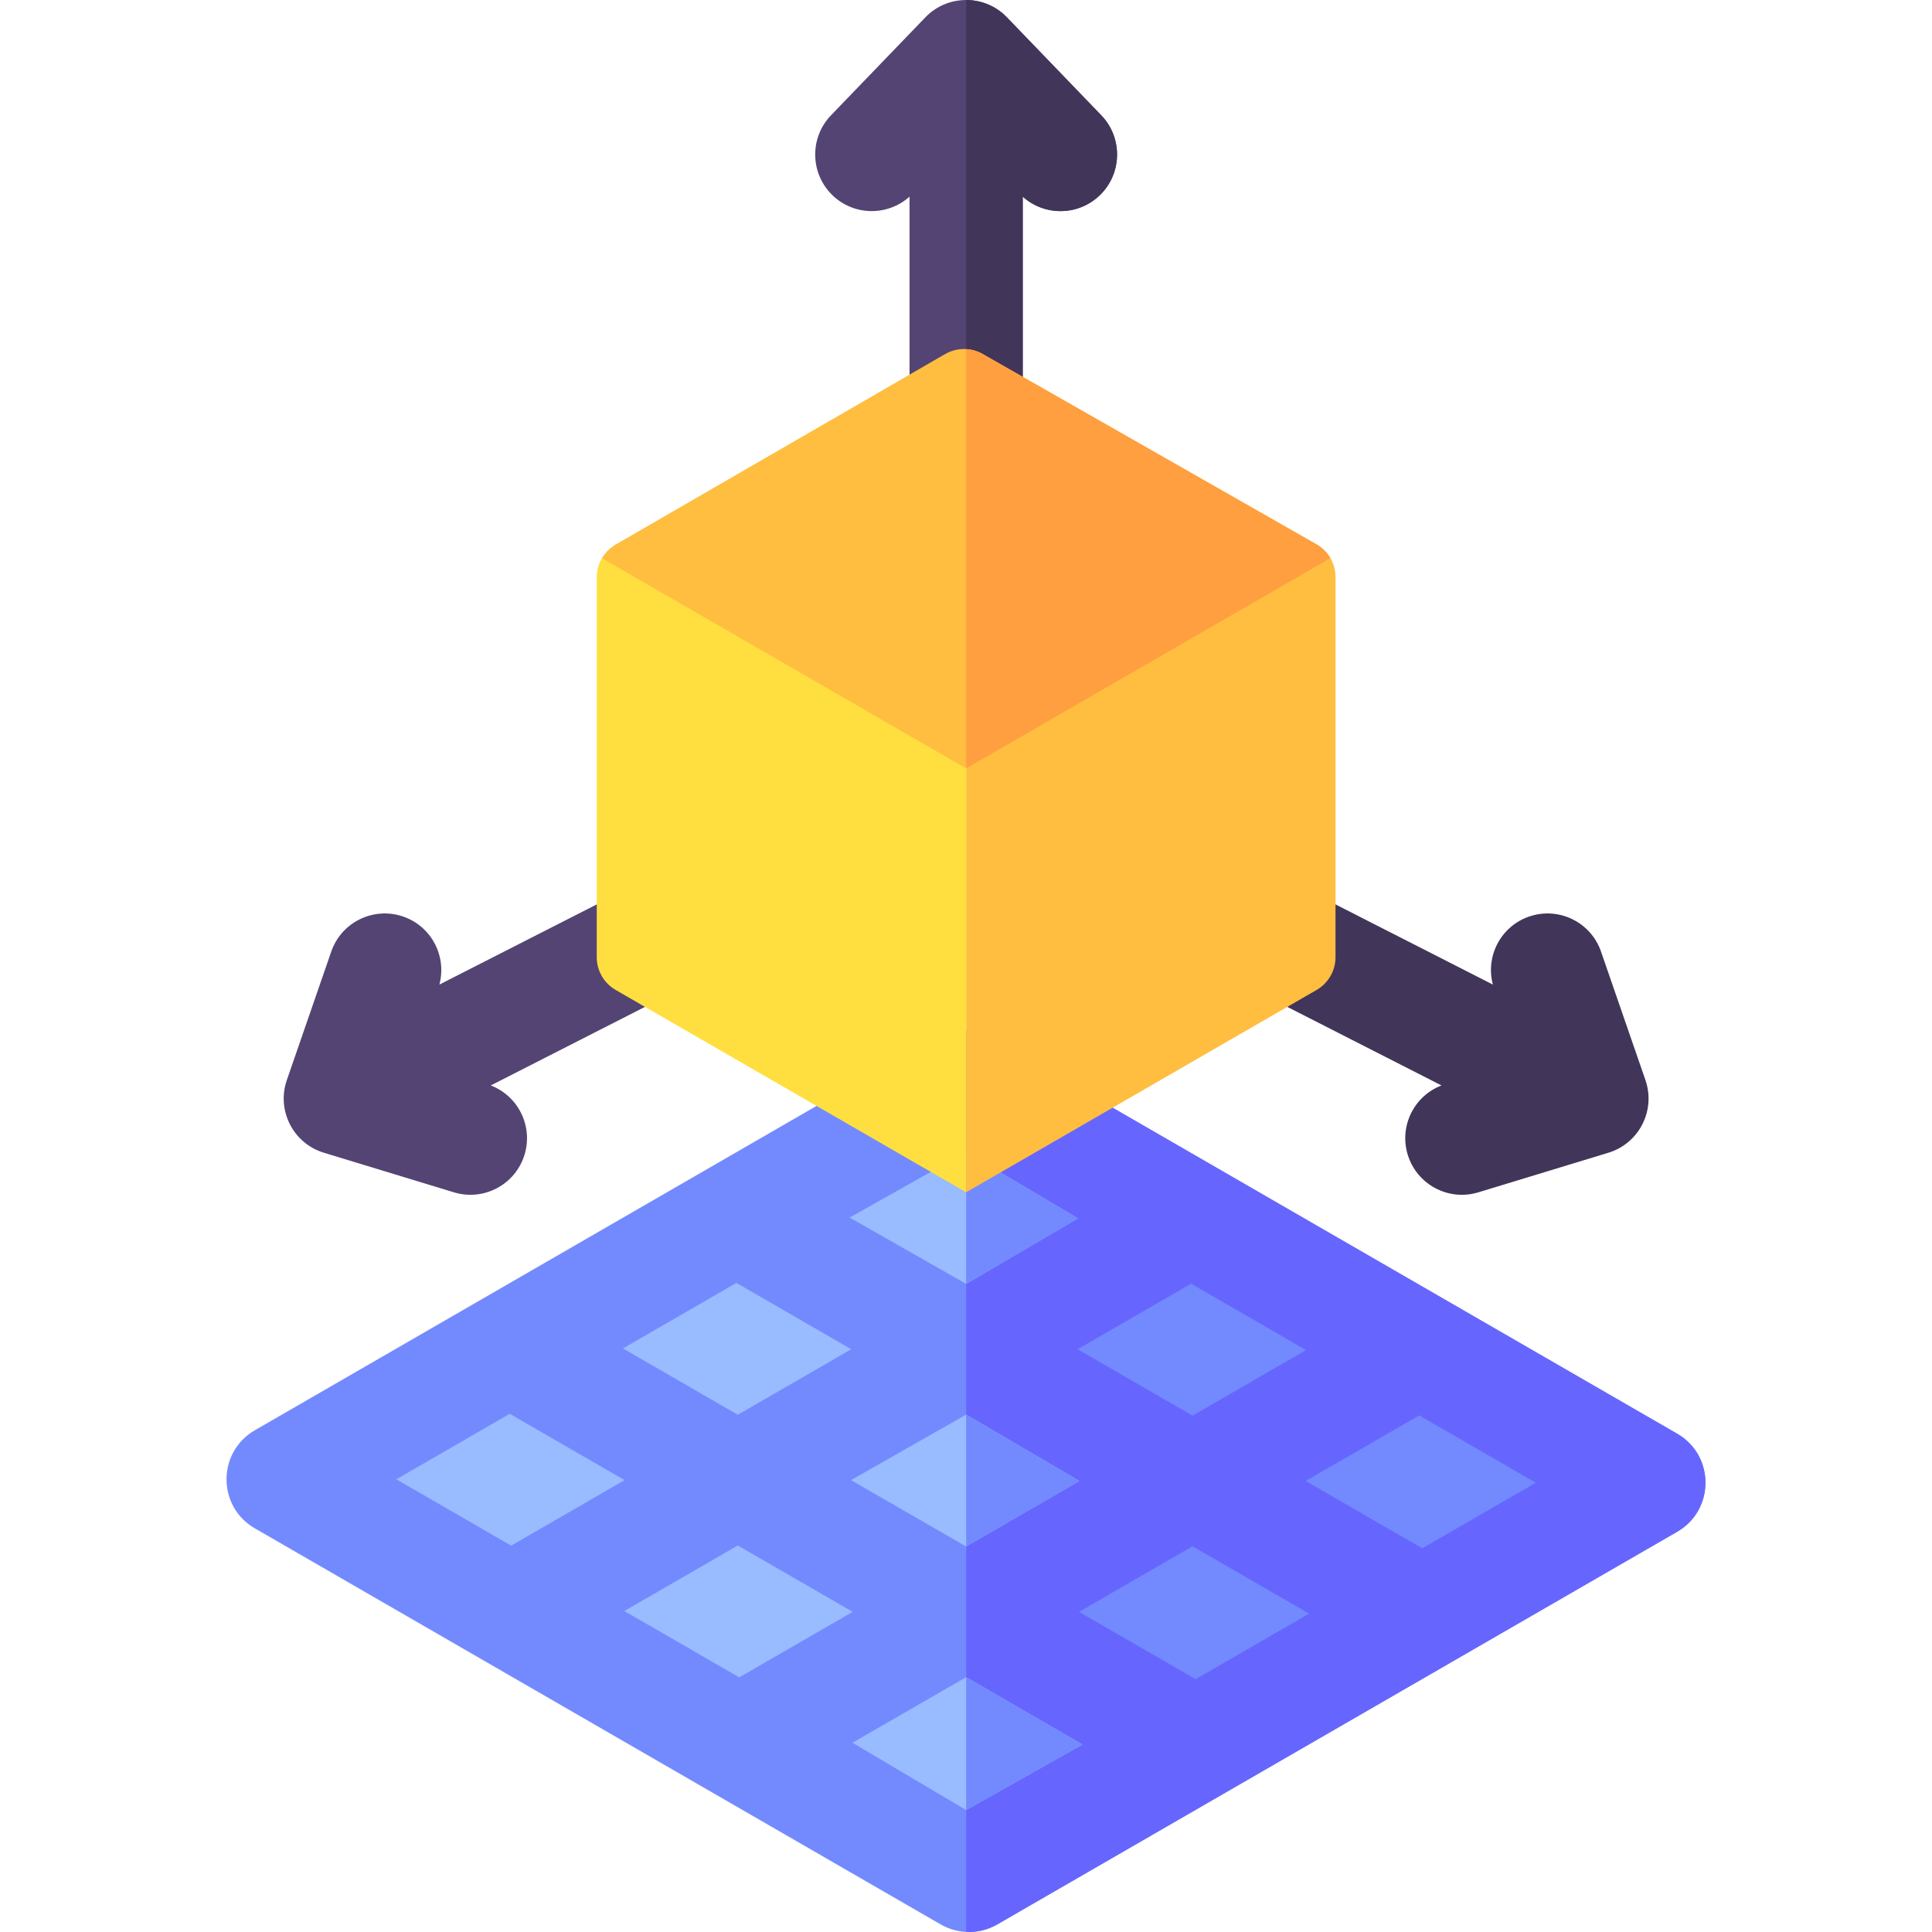
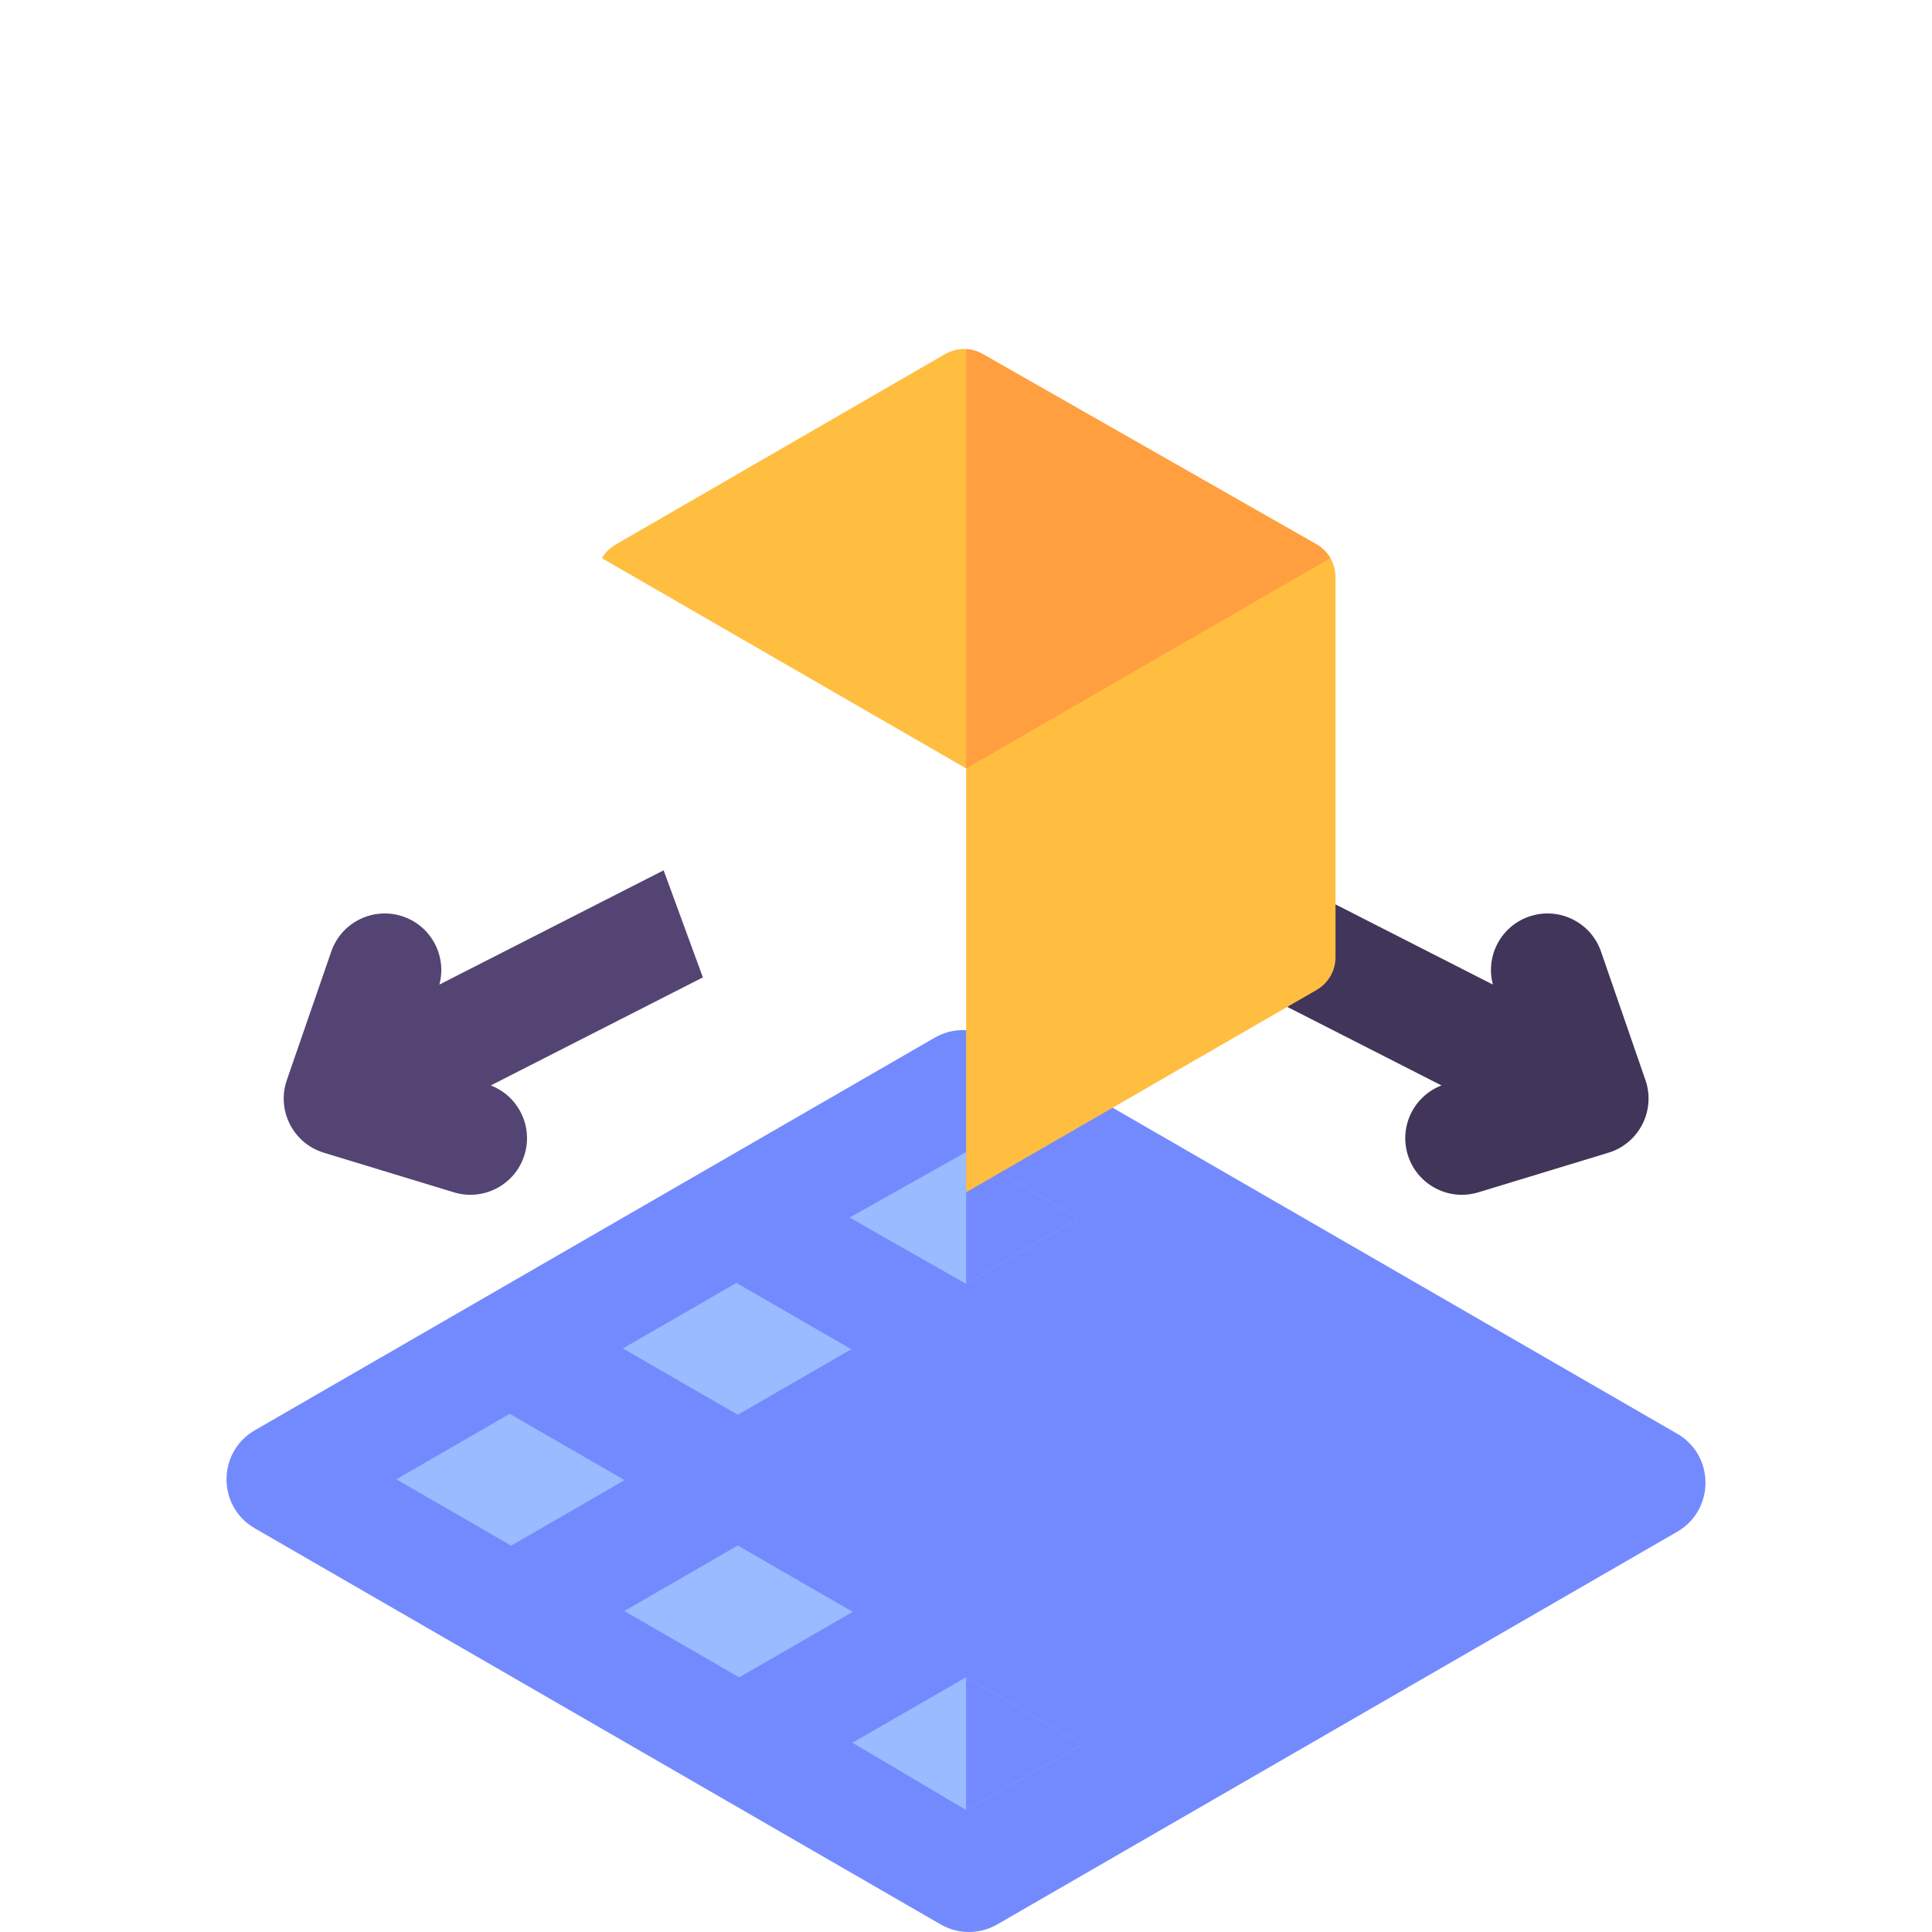
<svg xmlns="http://www.w3.org/2000/svg" id="Capa_1" enable-background="new 0 0 512 512" height="512" viewBox="0 0 512 512" width="512">
  <g>
-     <path d="m291.445 51.75c-5.67 5.46-14.56 5.61-20.41.36v53.51l-15.6-8.89-14.4 8.31v-52.93c-5.8 5.2-14.71 5.13-20.41-.36-5.96-5.75-6.14-15.24-.39-21.21l25-25.95c5.9-6.12 15.71-6.11 21.6 0l25 25.95c5.75 5.97 5.57 15.46-.39 21.21z" fill="#544473" />
-     <path d="m291.445 51.75c-5.67 5.46-14.56 5.61-20.41.36v53.51l-15-8.55v-97.07c3.93 0 7.85 1.53 10.8 4.59l25 25.95c5.75 5.97 5.57 15.46-.39 21.21z" fill="#413559" />
    <path d="m186.269 259.016-56.203 28.637c7.268 2.803 11.25 10.775 8.946 18.345-2.427 7.973-10.84 12.38-18.718 9.981l-34.472-10.494c-8.134-2.476-12.585-11.219-9.808-19.25l11.772-34.056c2.707-7.83 11.248-11.981 19.077-9.276 7.479 2.585 11.587 10.493 9.583 18.02l59.425-30.279z" fill="#544473" />
    <path d="m321.348 256.747 60.657 30.906c-7.268 2.803-11.25 10.775-8.946 18.345 2.407 7.908 10.776 12.4 18.718 9.981l34.472-10.494c8.129-2.474 12.586-11.214 9.808-19.25l-11.772-34.056c-2.707-7.831-11.247-11.982-19.077-9.276-7.479 2.585-11.587 10.493-9.583 18.02l-62.099-31.641z" fill="#413559" />
    <path d="m444.476 379.95-181.76-104.96c-4.641-2.68-10.36-2.68-15.002 0l-180.19 104.05c-9.961 5.752-10.015 20.196 0 25.979l181.76 104.97c4.641 2.681 10.36 2.681 15.003 0l180.19-104.06c9.961-5.753 10.012-20.197-.001-25.979z" fill="#738aff" />
-     <path d="m444.475 405.93-180.19 104.06c-2.54 1.47-5.41 2.13-8.25 1.99v-238.97c2.31.12 4.61.78 6.68 1.98l181.76 104.96c10.01 5.78 9.96 20.23 0 25.98z" fill="#66f" />
    <path d="m316.853 444.989-30.885-17.834 30.066-17.362 30.881 17.835z" fill="#738aff" />
-     <path d="m256.035 409.834-30.516-17.584 30.516-17.365 30.005 17.586z" fill="#9bf" />
    <path d="m286.045 392.47-30.01 17.36v-34.94z" fill="#738aff" />
    <path d="m165.455 426.933 30.068-17.362 30.452 17.584-30.07 17.364z" fill="#9bf" />
    <path d="m195.156 339.982 30.44 17.581-30.073 17.366-30.443-17.579z" fill="#9bf" />
    <path d="m285.586 357.565 30.067-17.363 30.452 17.585-30.07 17.363z" fill="#738aff" />
    <path d="m256.035 305.301 29.622 17.58-29.622 17.361-30.884-17.58z" fill="#9bf" />
    <path d="m285.655 322.88-29.62 17.36v-34.94z" fill="#738aff" />
    <path d="m135.084 374.671 30.443 17.579-30.066 17.361-30.441-17.58z" fill="#9bf" />
    <path d="m256.035 479.678-30.135-17.837 30.135-17.365 30.823 17.835z" fill="#9bf" />
    <path d="m286.855 462.31-30.82 17.37v-35.2z" fill="#738aff" />
    <path d="m376.909 410.307-30.88-17.834 30.071-17.365 30.88 17.832z" fill="#738aff" />
    <path d="m353.925 152.94v100.74c0 3.57-1.91 6.87-5 8.66l-92.89 53.63v-112.33l81.077-56.948 15.463 1.218c.87 1.5 1.35 3.23 1.35 5.03z" fill="#ffbe40" />
-     <path d="m256.035 203.64v112.33l-92.89-53.63c-3.09-1.79-5-5.09-5-8.66v-100.7c0-1.779.476-3.523 1.369-5.05h17.485z" fill="#ffdf40" />
    <path d="m352.575 147.91-96.54 55.73-96.52-55.71c.88-1.51 2.16-2.78 3.73-3.67 100.987-58.385 85.579-49.477 87.21-50.42 3.08-1.78 6.87-1.79 9.95-.03 1.63.929-13.861-7.902 88.49 50.45 1.55.89 2.8 2.16 3.68 3.65z" fill="#ffbe40" />
    <path d="m352.575 147.91-96.54 55.73v-111.12c1.52.08 3.01.51 4.37 1.29 1.63.929-13.861-7.902 88.49 50.45 1.55.89 2.8 2.16 3.68 3.65z" fill="#ff9f40" />
  </g>
</svg>